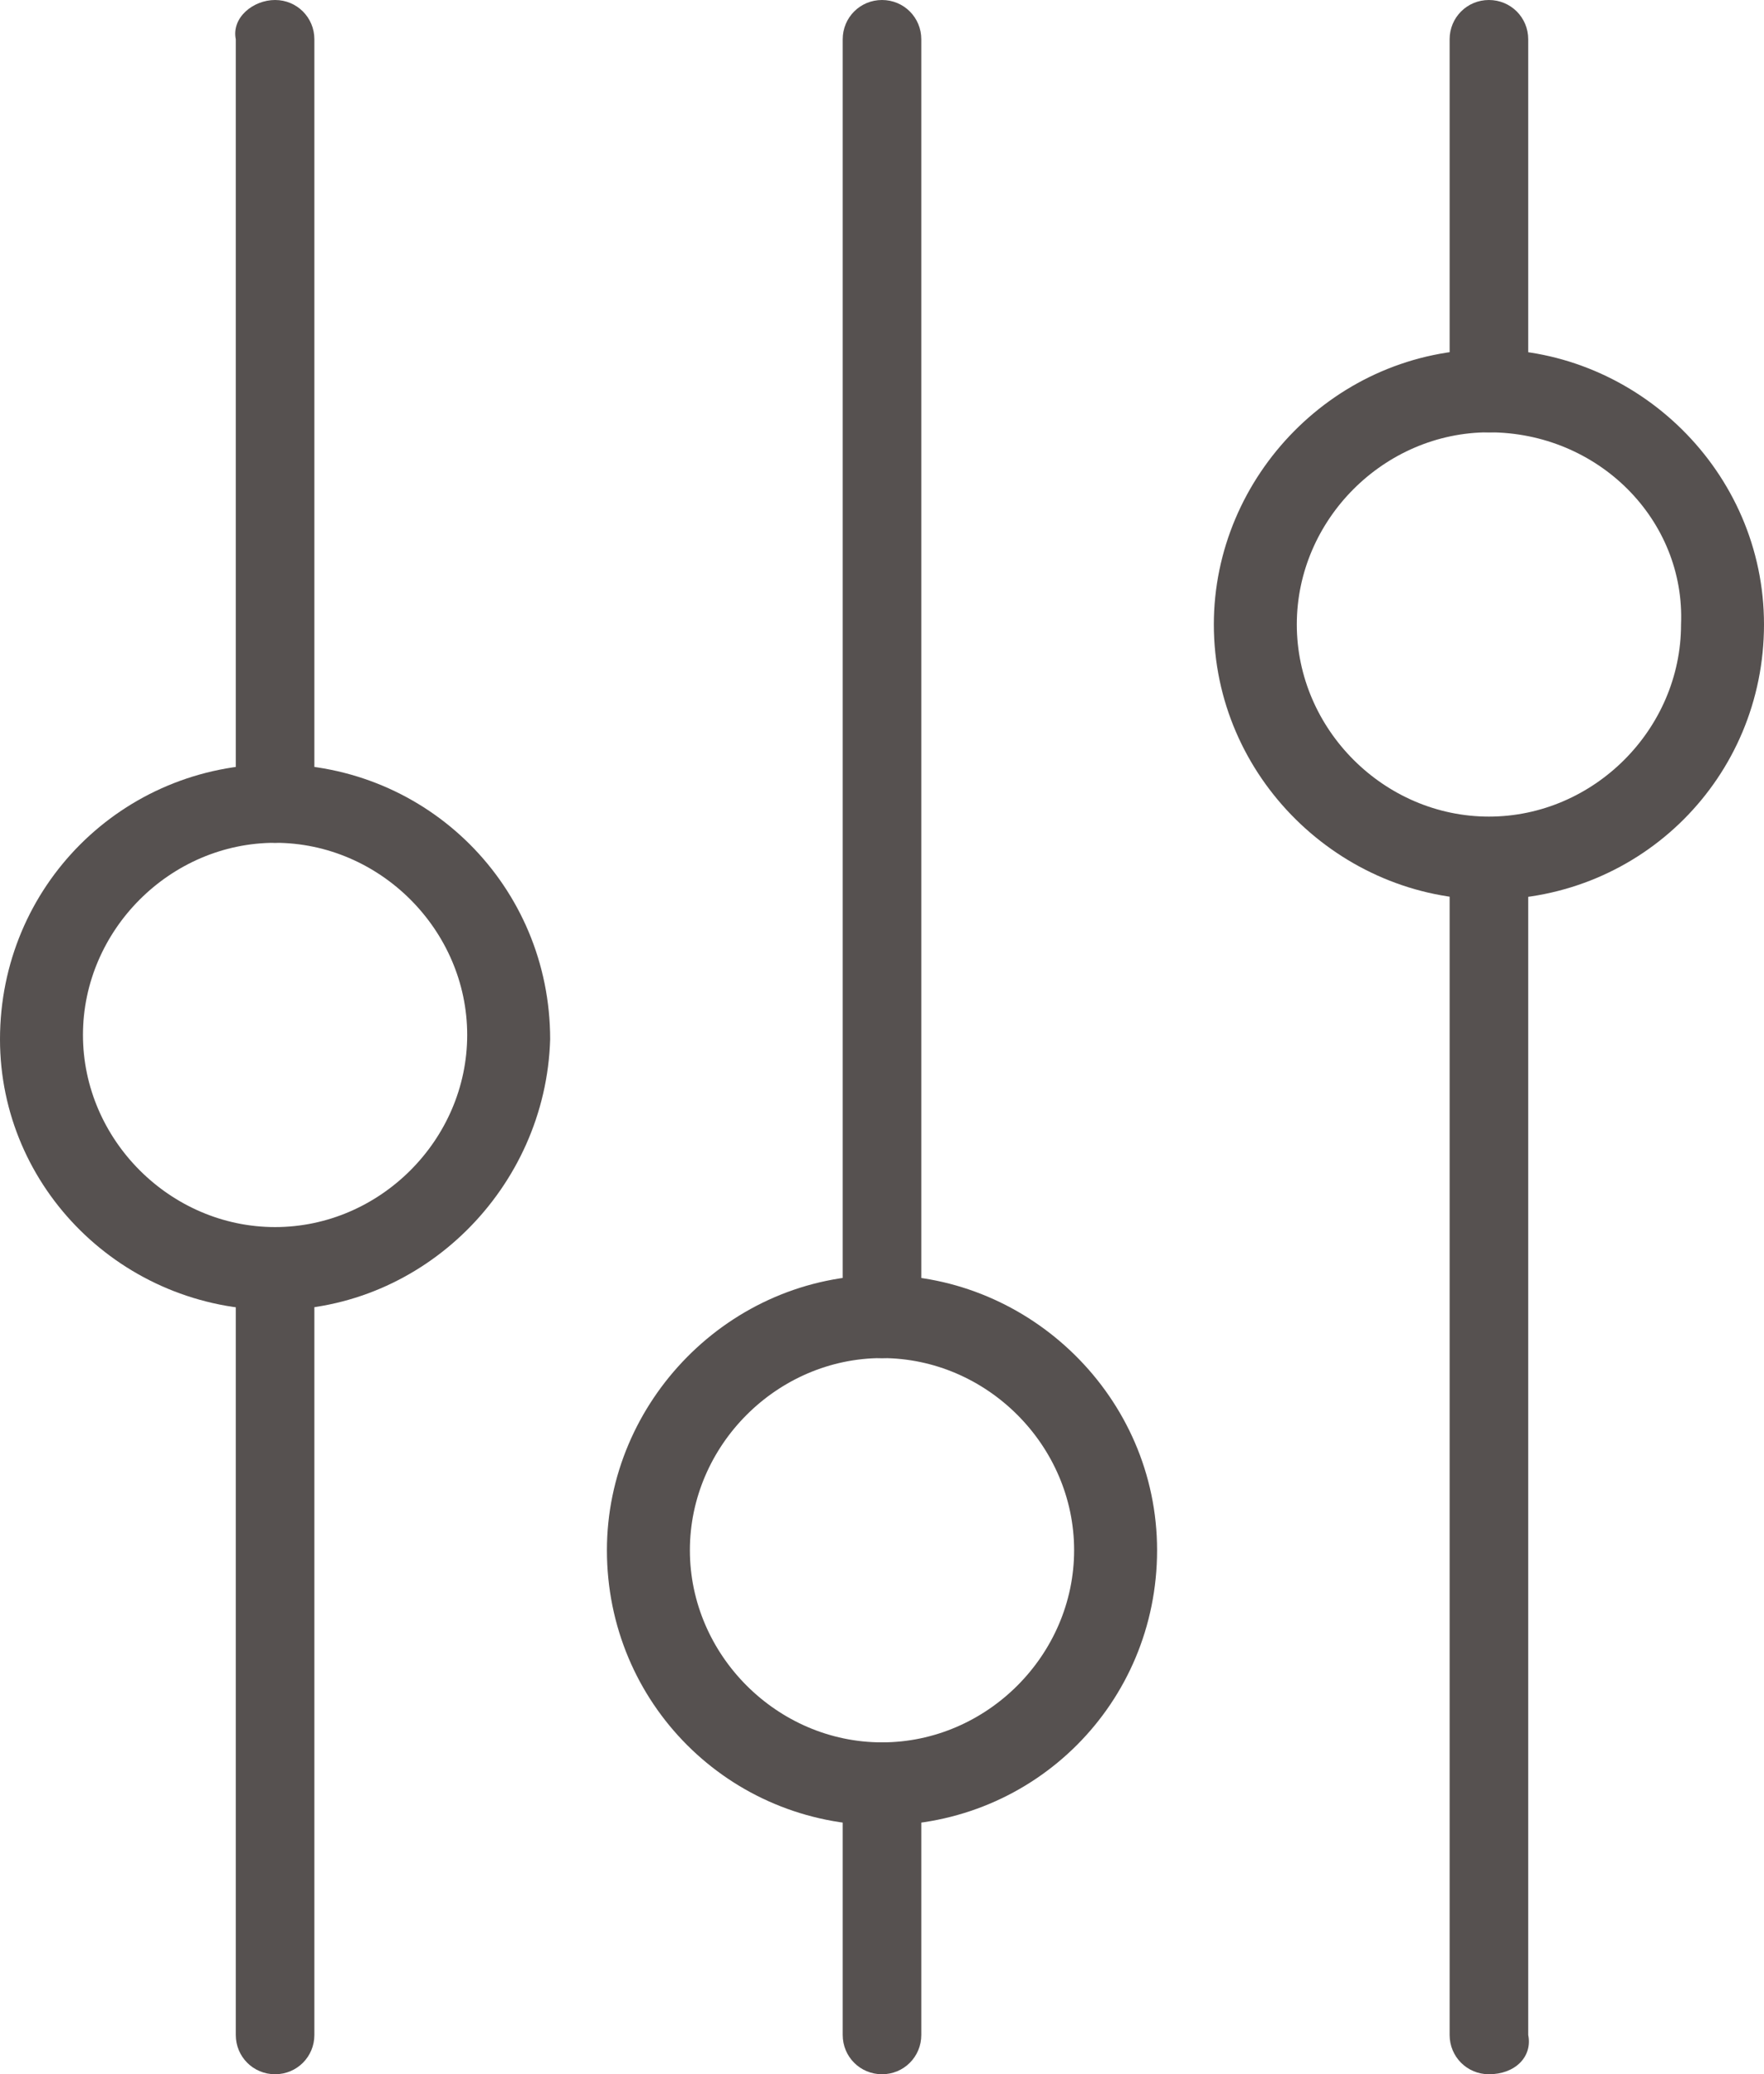
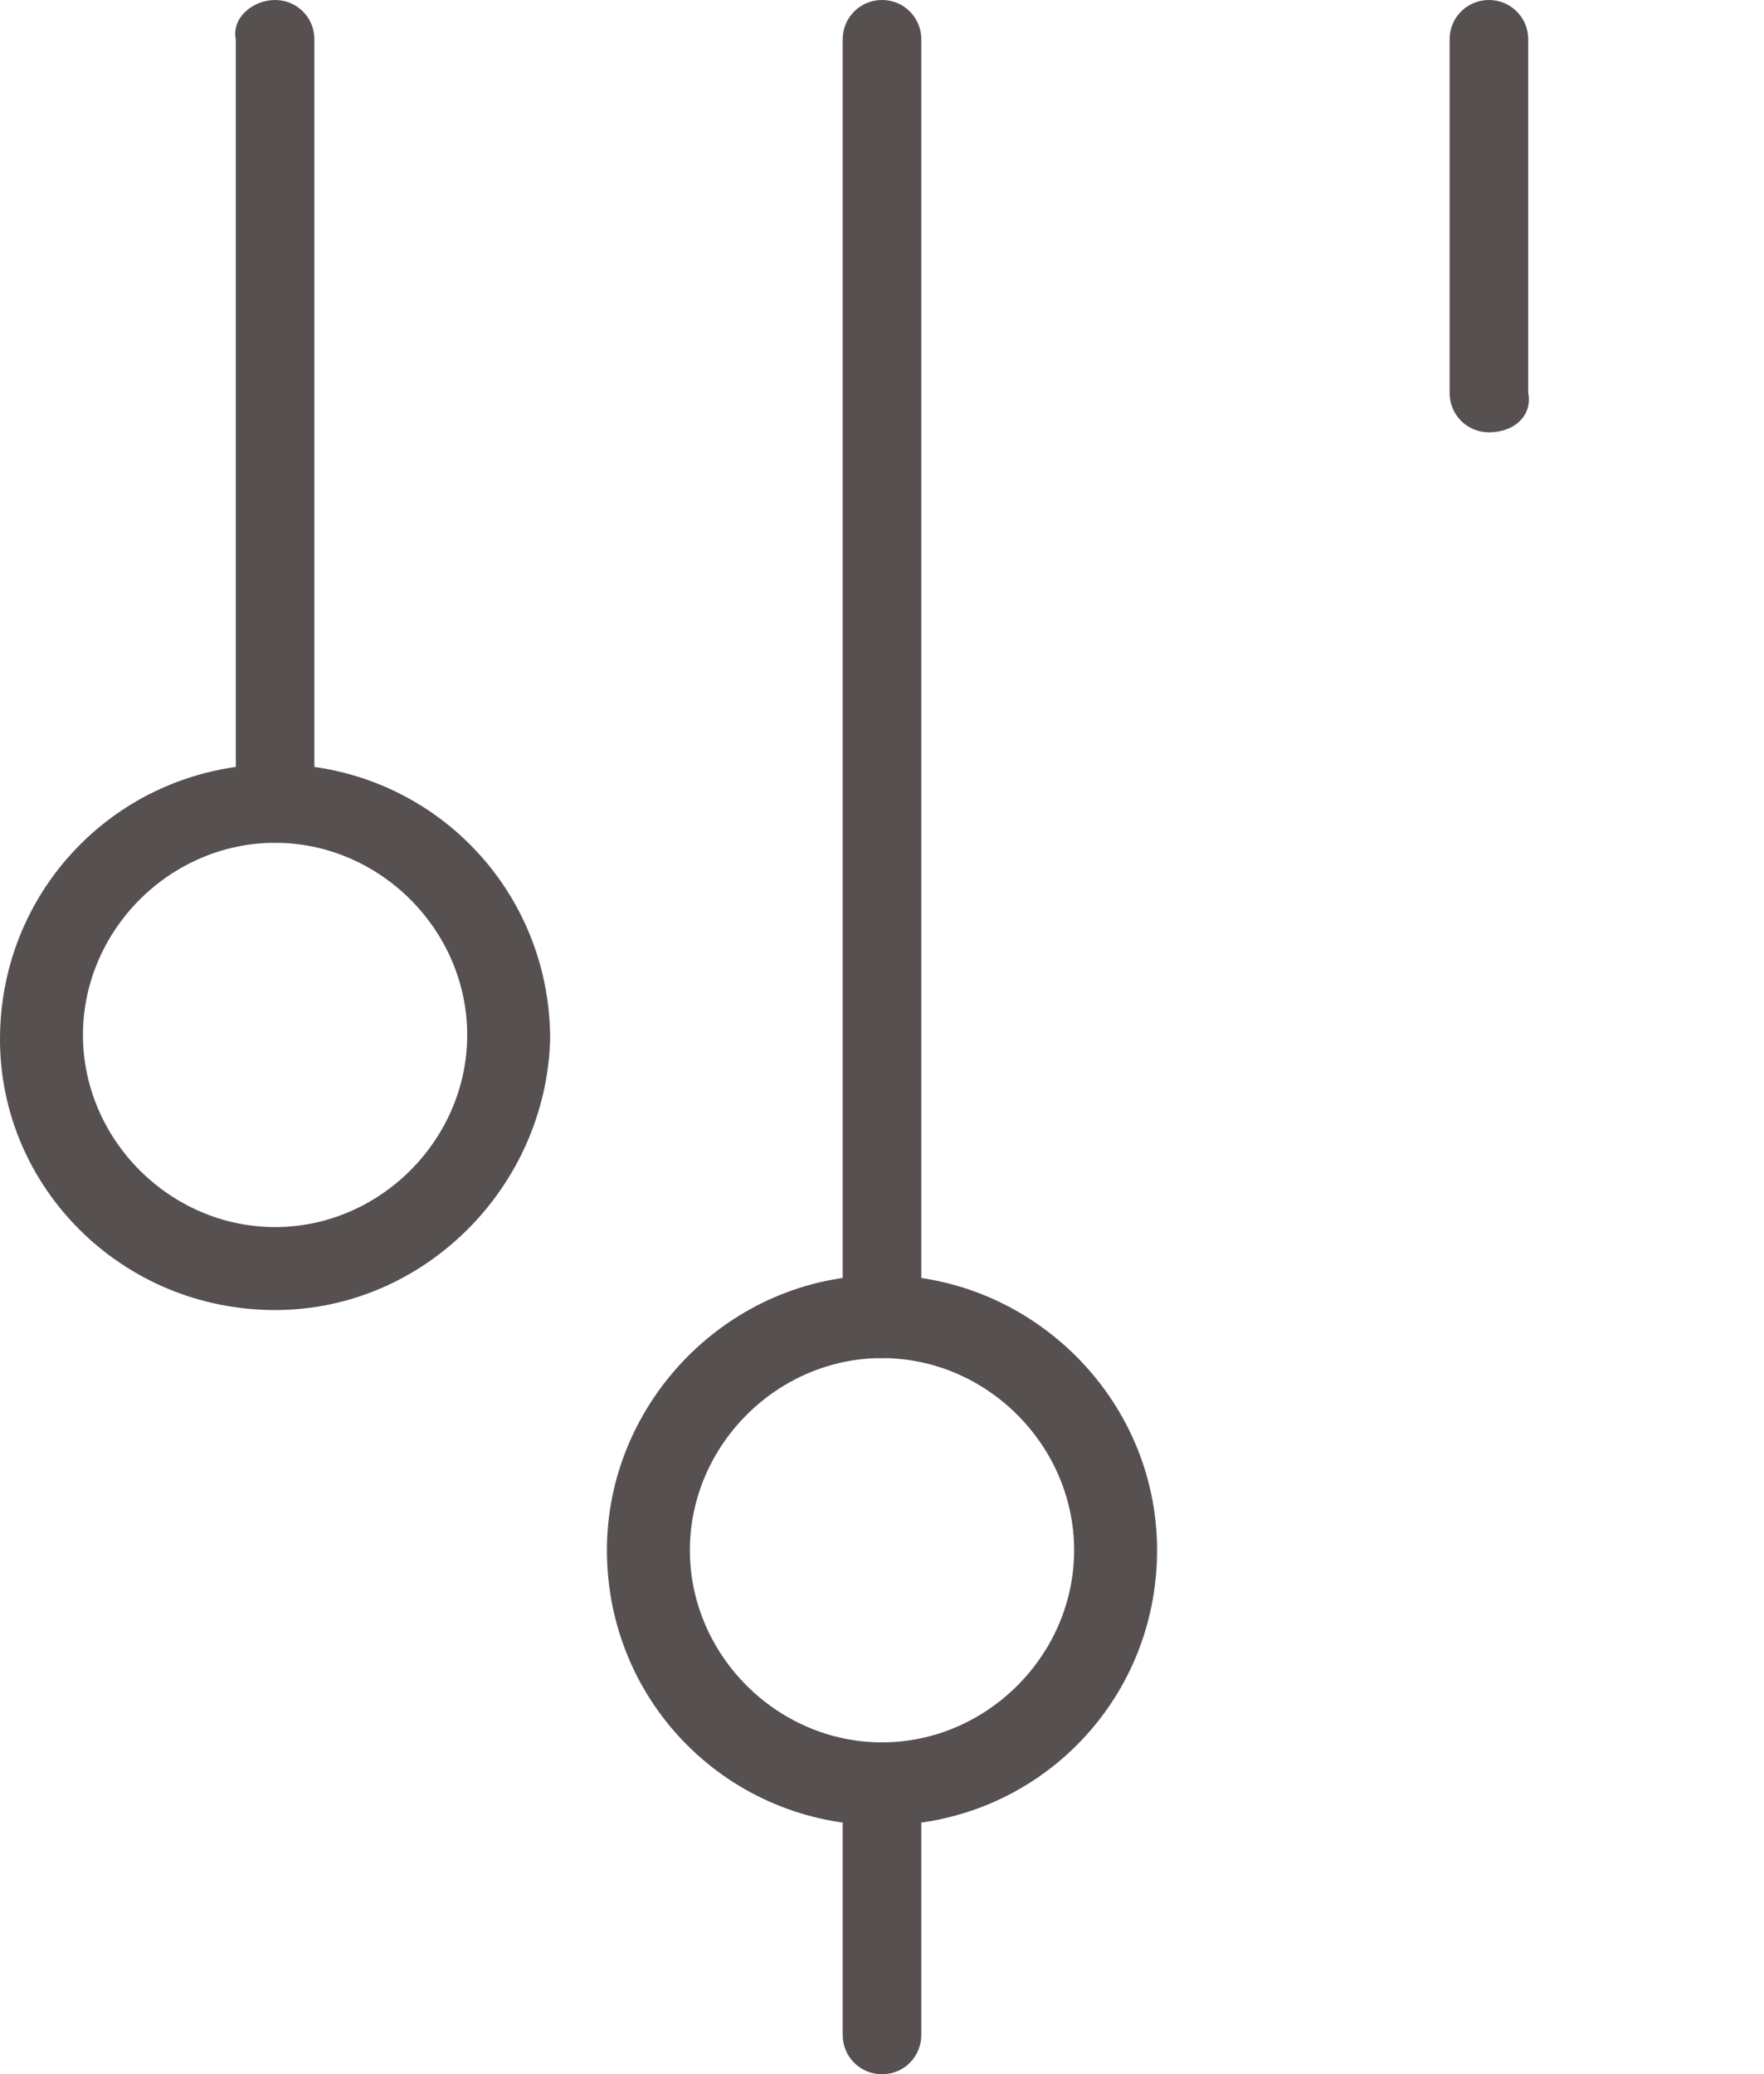
<svg xmlns="http://www.w3.org/2000/svg" version="1.1" id="Layer_1" x="0px" y="0px" viewBox="0 0 40.4 47.5" style="enable-background:new 0 0 40.4 47.5;" xml:space="preserve">
  <style type="text/css">
	.st0{fill:#565150;}
</style>
  <g>
    <g>
-       <path class="st0" d="M34.1,47.5c-0.5,0-0.9-0.4-0.9-0.9V19.7c0-0.5,0.4-0.9,0.9-0.9c0.5,0,0.9,0.4,0.9,0.9v26.9    C35.1,47.1,34.7,47.5,34.1,47.5z" />
-     </g>
+       </g>
    <g>
      <path class="st0" d="M34.1,9.9c-0.5,0-0.9-0.4-0.9-0.9V0.9c0-0.5,0.4-0.9,0.9-0.9c0.5,0,0.9,0.4,0.9,0.9V9    C35.1,9.5,34.7,9.9,34.1,9.9z" />
    </g>
    <g>
      <path class="st0" d="M20.2,47.5c-0.5,0-0.9-0.4-0.9-0.9v-5.8c0-0.5,0.4-0.9,0.9-0.9s0.9,0.4,0.9,0.9v5.8    C21.1,47.1,20.7,47.5,20.2,47.5z" />
    </g>
    <g>
      <path class="st0" d="M20.2,31.1c-0.5,0-0.9-0.4-0.9-0.9V0.9c0-0.5,0.4-0.9,0.9-0.9s0.9,0.4,0.9,0.9v29.3    C21.1,30.7,20.7,31.1,20.2,31.1z" />
    </g>
    <g>
-       <path class="st0" d="M6.3,47.5c-0.5,0-0.9-0.4-0.9-0.9V29.1c0-0.5,0.4-0.9,0.9-0.9c0.5,0,0.9,0.4,0.9,0.9v17.5    C7.2,47.1,6.8,47.5,6.3,47.5z" />
-     </g>
+       </g>
    <g>
      <path class="st0" d="M6.3,19.3c-0.5,0-0.9-0.4-0.9-0.9V0.9C5.3,0.4,5.8,0,6.3,0c0.5,0,0.9,0.4,0.9,0.9v17.5    C7.2,18.9,6.8,19.3,6.3,19.3z" />
    </g>
    <g>
-       <path class="st0" d="M34.1,20.6c-3.4,0-6.3-2.8-6.3-6.3c0-3.4,2.8-6.3,6.3-6.3c3.4,0,6.3,2.8,6.3,6.3    C40.4,17.8,37.6,20.6,34.1,20.6z M34.1,9.9c-2.4,0-4.4,2-4.4,4.4c0,2.4,2,4.4,4.4,4.4c2.4,0,4.4-2,4.4-4.4    C38.6,11.9,36.6,9.9,34.1,9.9z" />
-     </g>
+       </g>
    <g>
      <path class="st0" d="M20.2,41.8c-3.5,0-6.3-2.8-6.3-6.3c0-3.4,2.8-6.3,6.3-6.3c3.4,0,6.3,2.8,6.3,6.3C26.5,39,23.7,41.8,20.2,41.8    z M20.2,31.1c-2.4,0-4.4,2-4.4,4.4c0,2.4,2,4.4,4.4,4.4c2.4,0,4.4-2,4.4-4.4C24.6,33.1,22.6,31.1,20.2,31.1z" />
    </g>
    <g>
      <path class="st0" d="M6.3,30C2.8,30,0,27.2,0,23.8c0-3.5,2.8-6.3,6.3-6.3c3.5,0,6.3,2.8,6.3,6.3C12.5,27.2,9.7,30,6.3,30z     M6.3,19.3c-2.4,0-4.4,2-4.4,4.4c0,2.4,2,4.4,4.4,4.4c2.4,0,4.4-2,4.4-4.4C10.7,21.3,8.7,19.3,6.3,19.3z" />
    </g>
  </g>
  <g>
</g>
  <g>
</g>
  <g>
</g>
  <g>
</g>
  <g>
</g>
  <g>
</g>
  <g>
</g>
  <g>
</g>
  <g>
</g>
  <g>
</g>
  <g>
</g>
  <g>
</g>
  <g>
</g>
  <g>
</g>
  <g>
</g>
</svg>